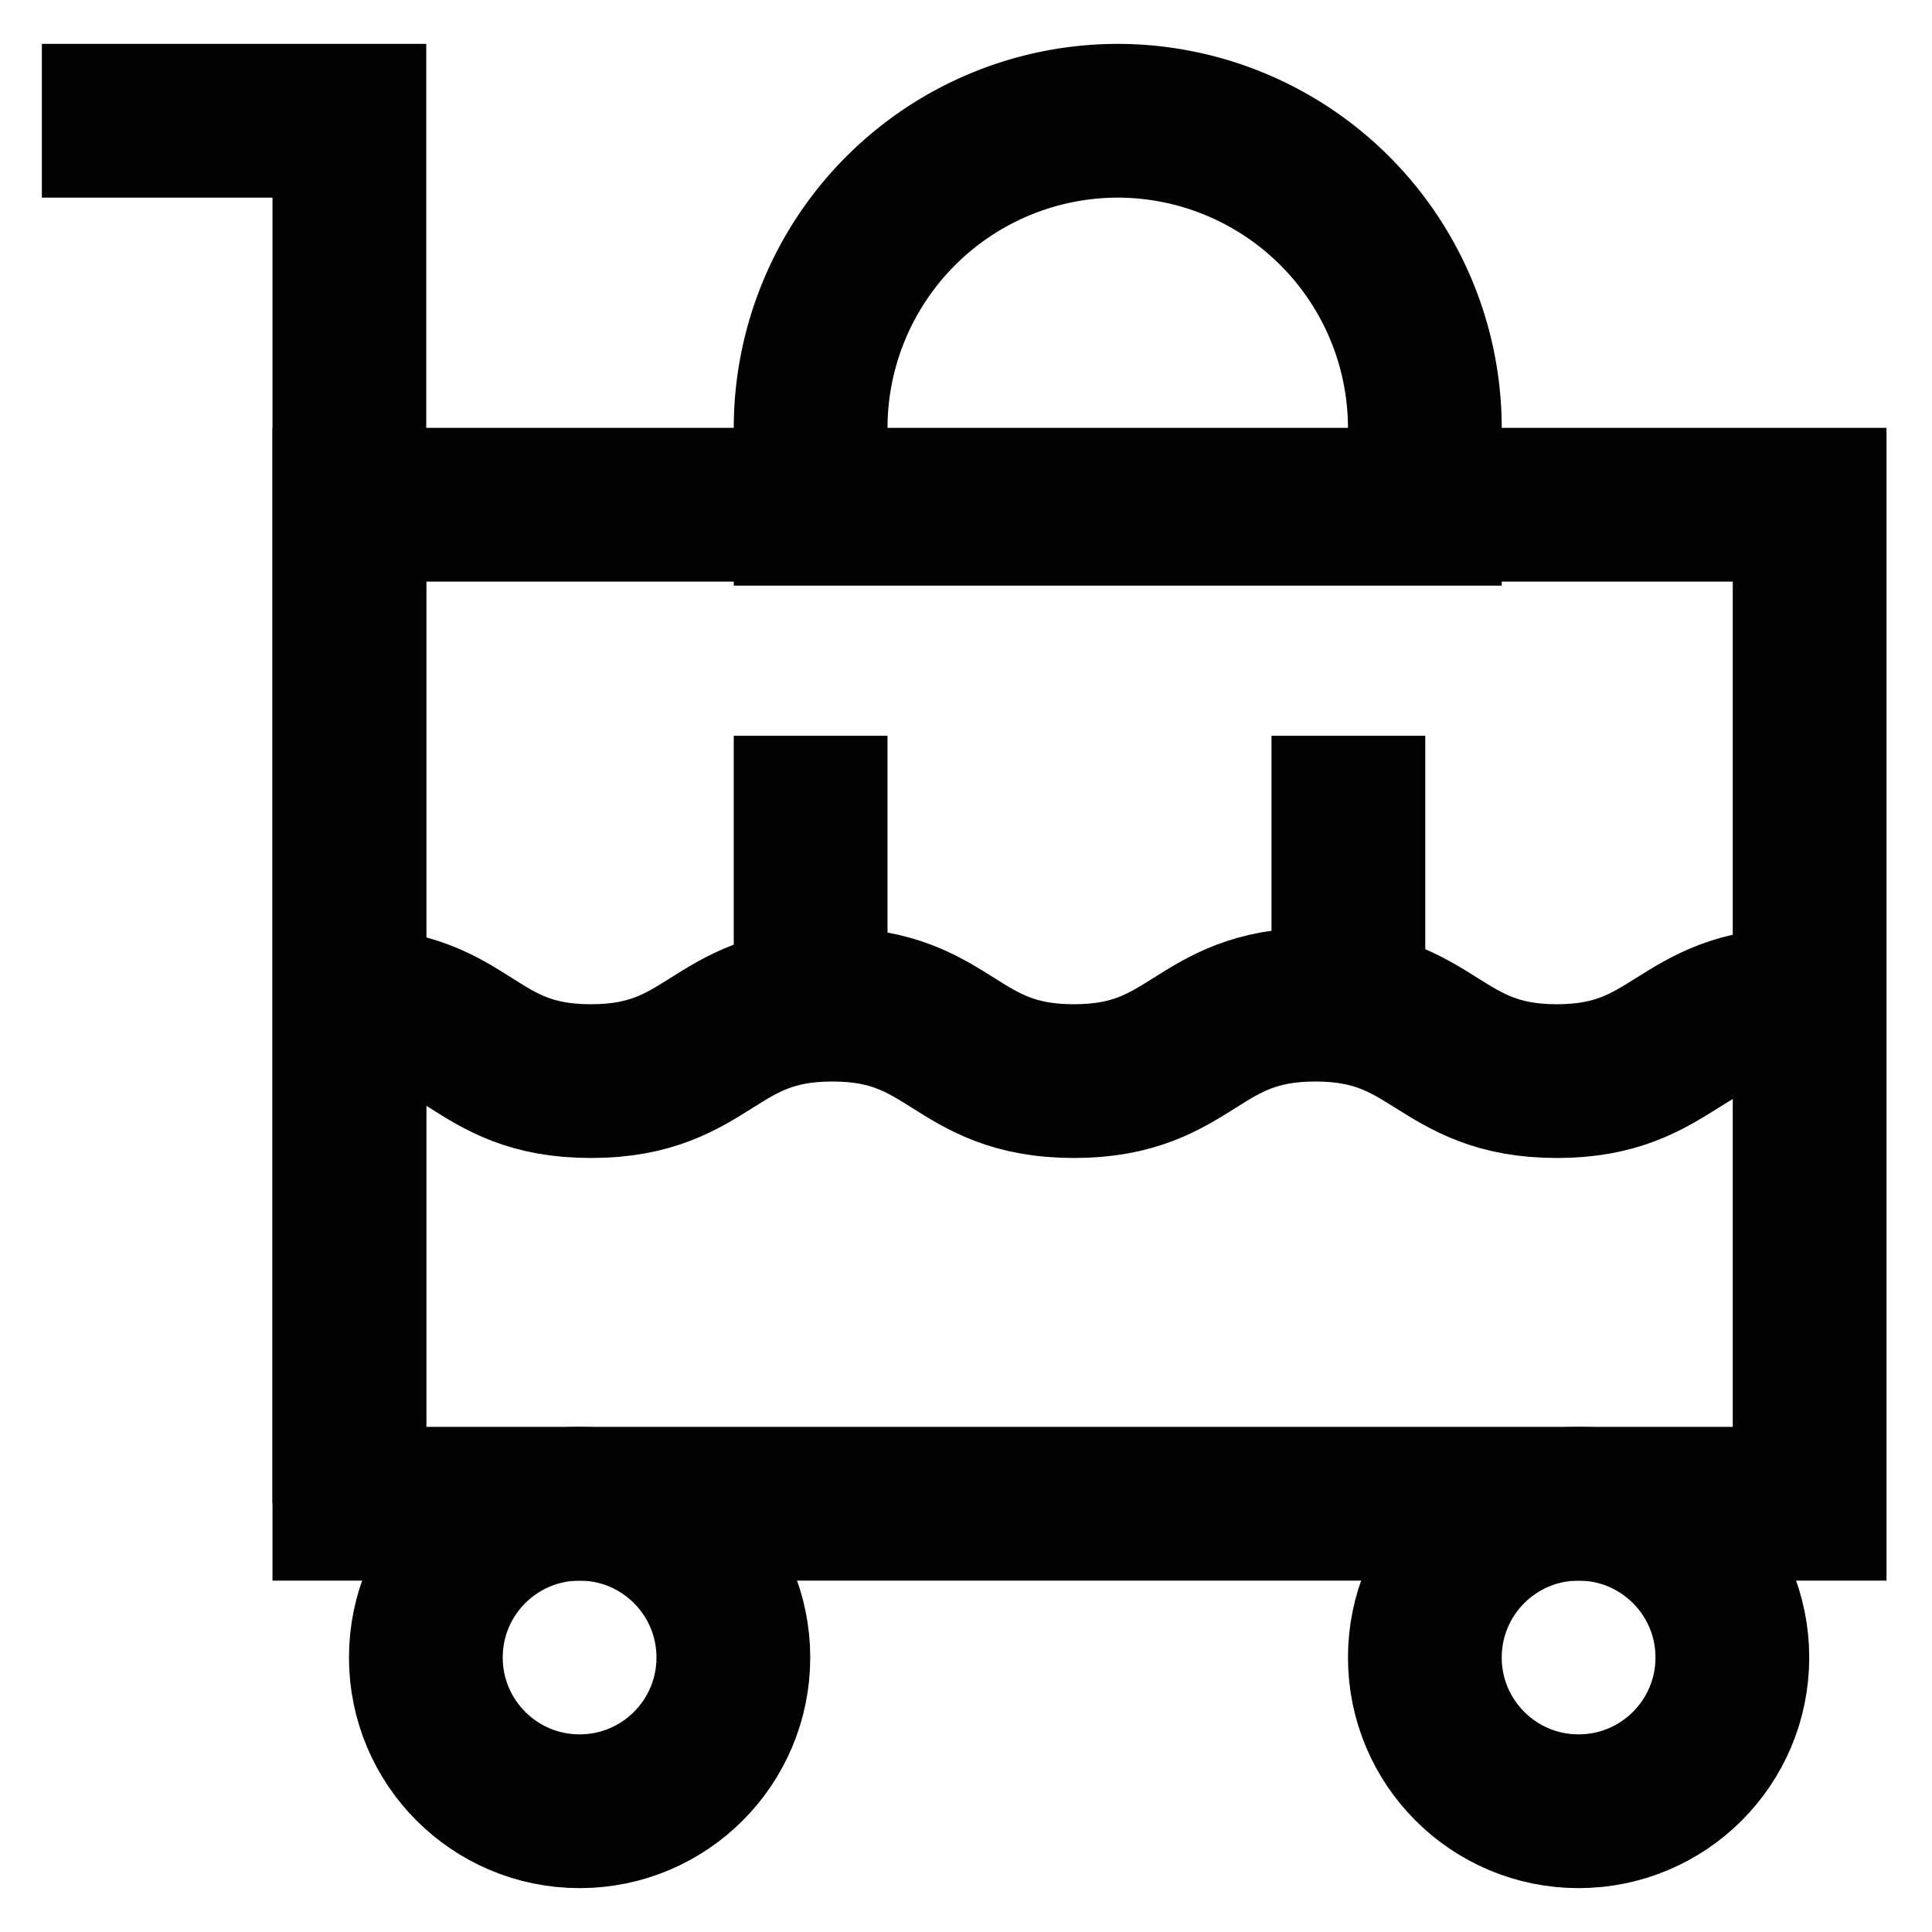
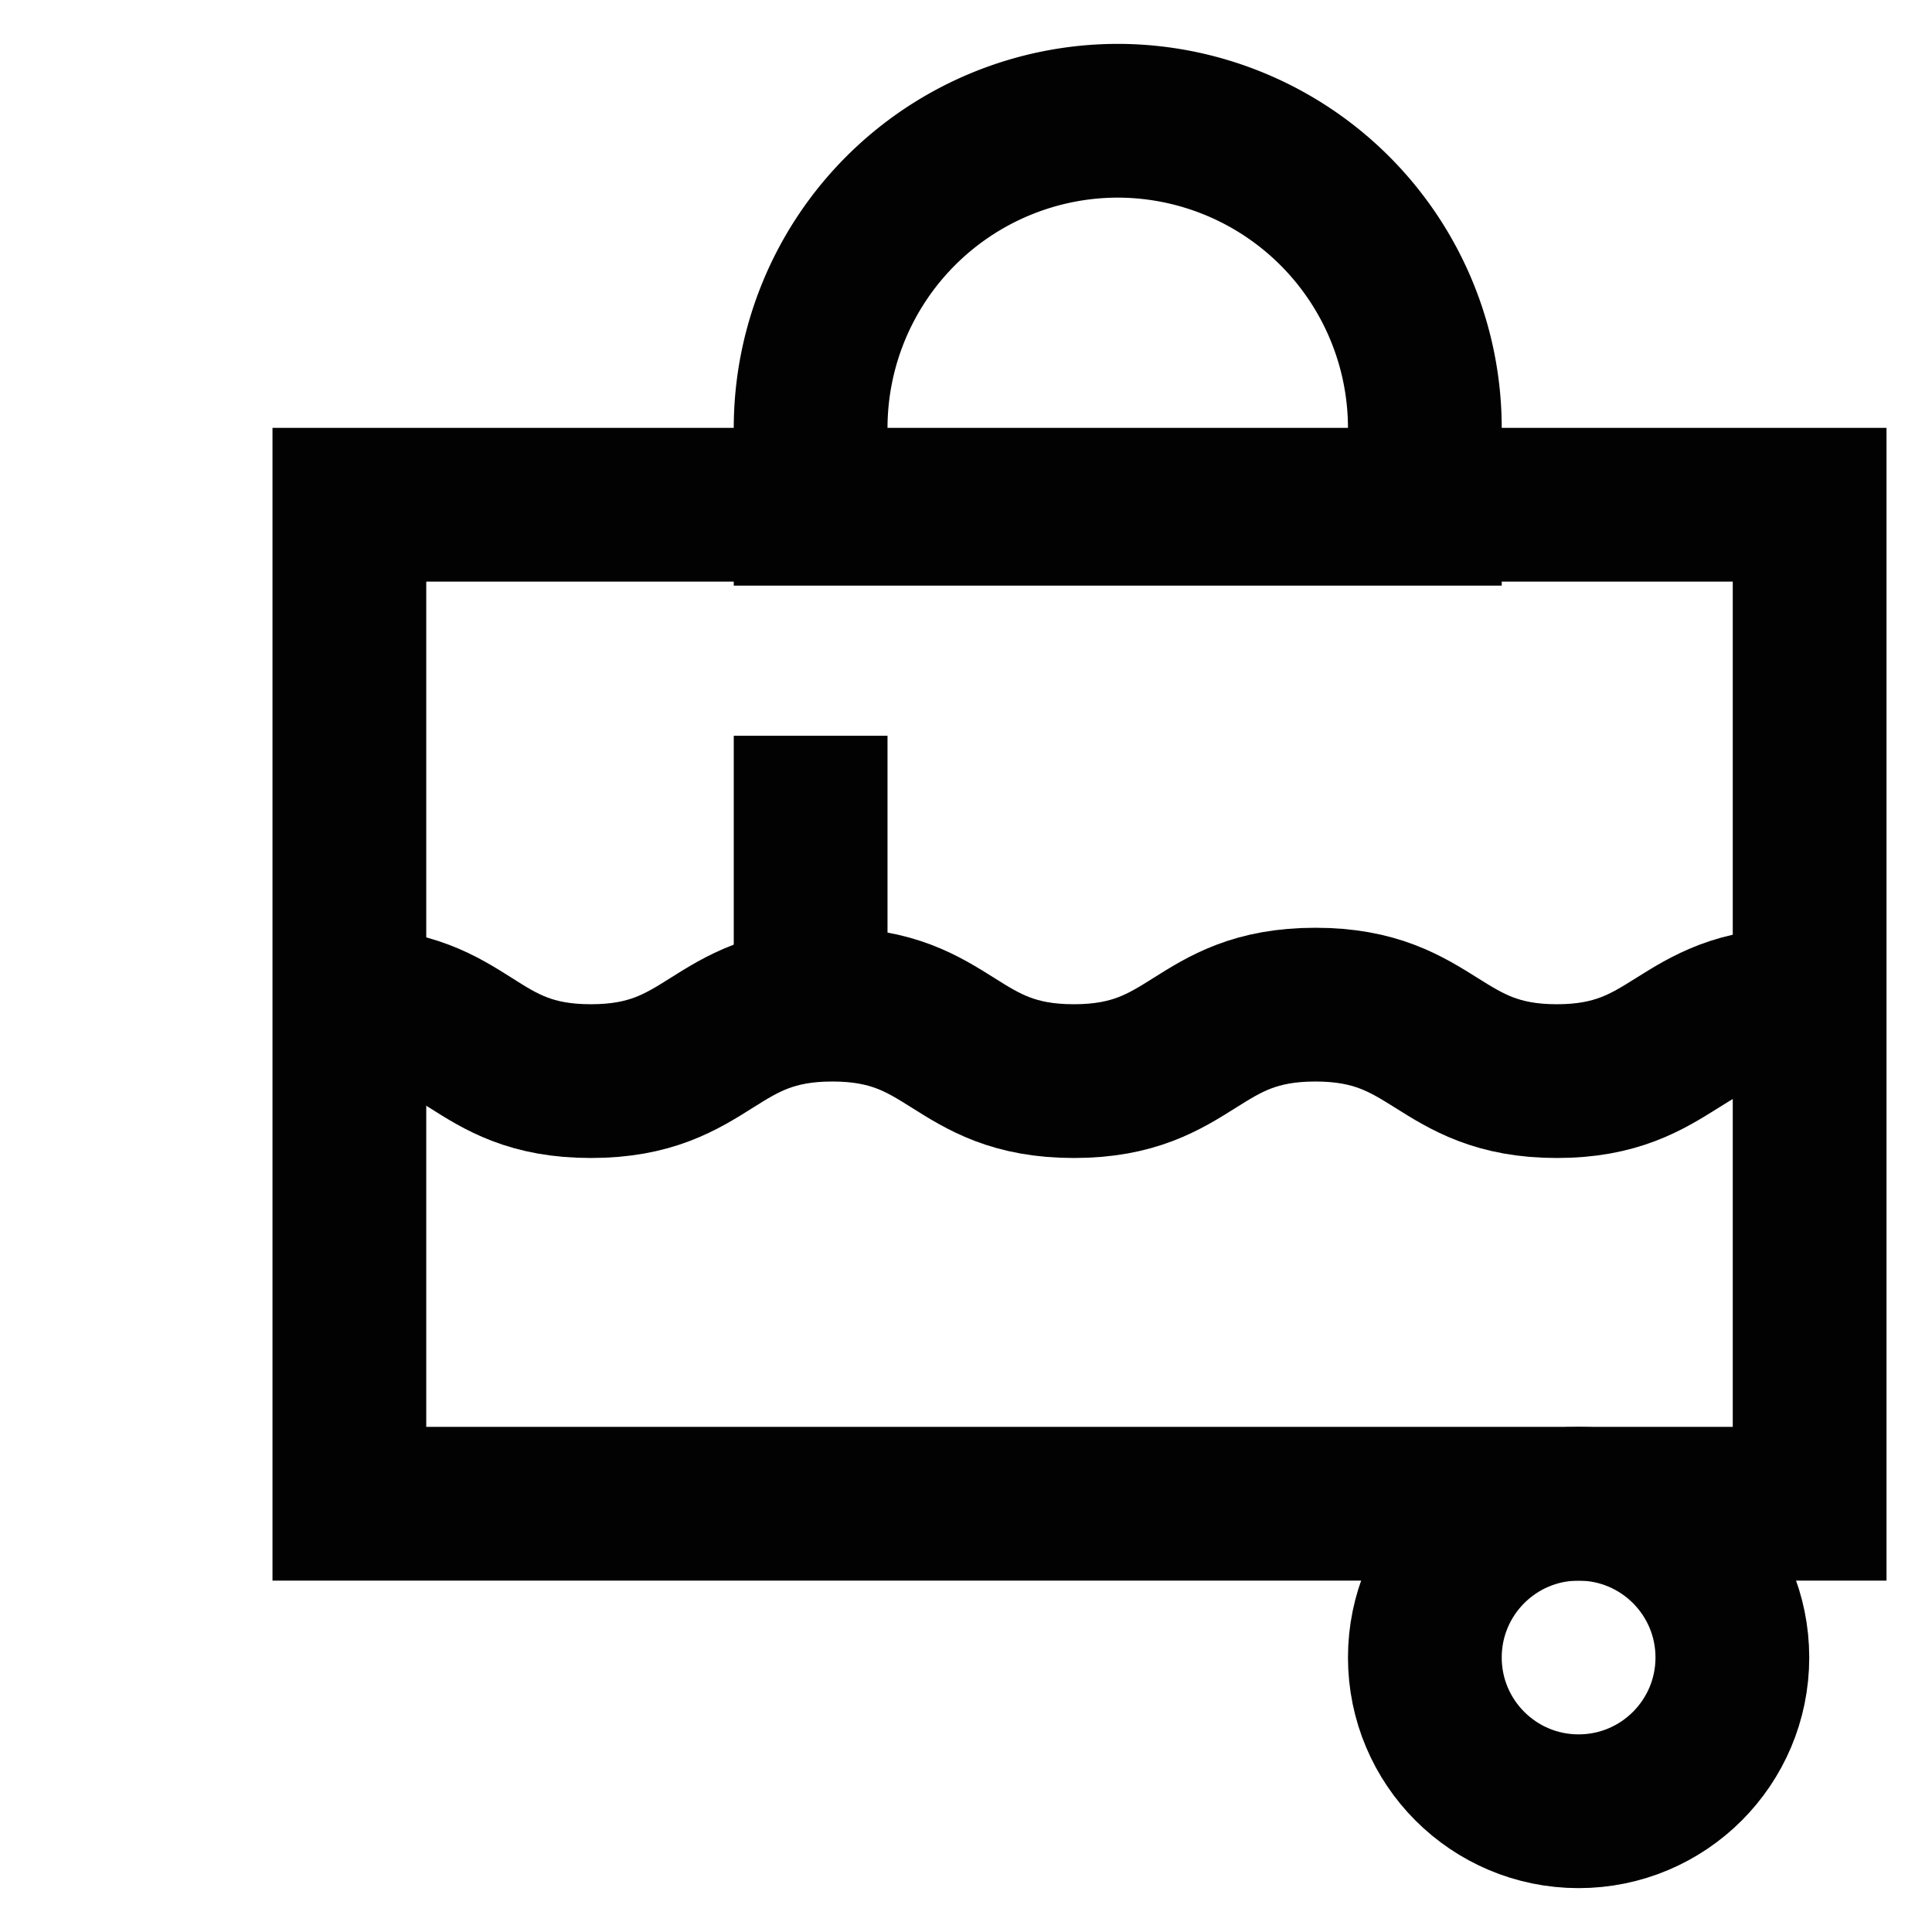
<svg xmlns="http://www.w3.org/2000/svg" width="800px" height="800px" viewBox="0 0 24 24" id="Layer_1" data-name="Layer 1">
  <defs>
    <style>.cls-1{fill:none;stroke:#020202;stroke-miterlimit:10;stroke-width:1.91px;}</style>
  </defs>
-   <circle class="cls-1" cx="7.2" cy="20.59" r="1.91" />
  <circle class="cls-1" cx="19.61" cy="20.59" r="1.91" />
-   <polyline class="cls-1" points="4.34 18.68 4.34 1.5 0.52 1.5" />
  <rect class="cls-1" x="4.34" y="6.27" width="18.14" height="12.41" />
  <path class="cls-1" d="M13.89,1.5h0A3.82,3.82,0,0,1,17.7,5.32v1a0,0,0,0,1,0,0H10.07a0,0,0,0,1,0,0v-1A3.82,3.82,0,0,1,13.89,1.5Z" />
  <path class="cls-1" d="M4.34,12.48c1.51,0,1.51.95,3,.95s1.51-.95,3-.95,1.51.95,3,.95,1.51-.95,3-.95,1.52.95,3,.95,1.51-.95,3-.95" />
  <line class="cls-1" x1="10.07" y1="9.14" x2="10.07" y2="12" />
-   <line class="cls-1" x1="16.75" y1="9.14" x2="16.75" y2="12" />
</svg>